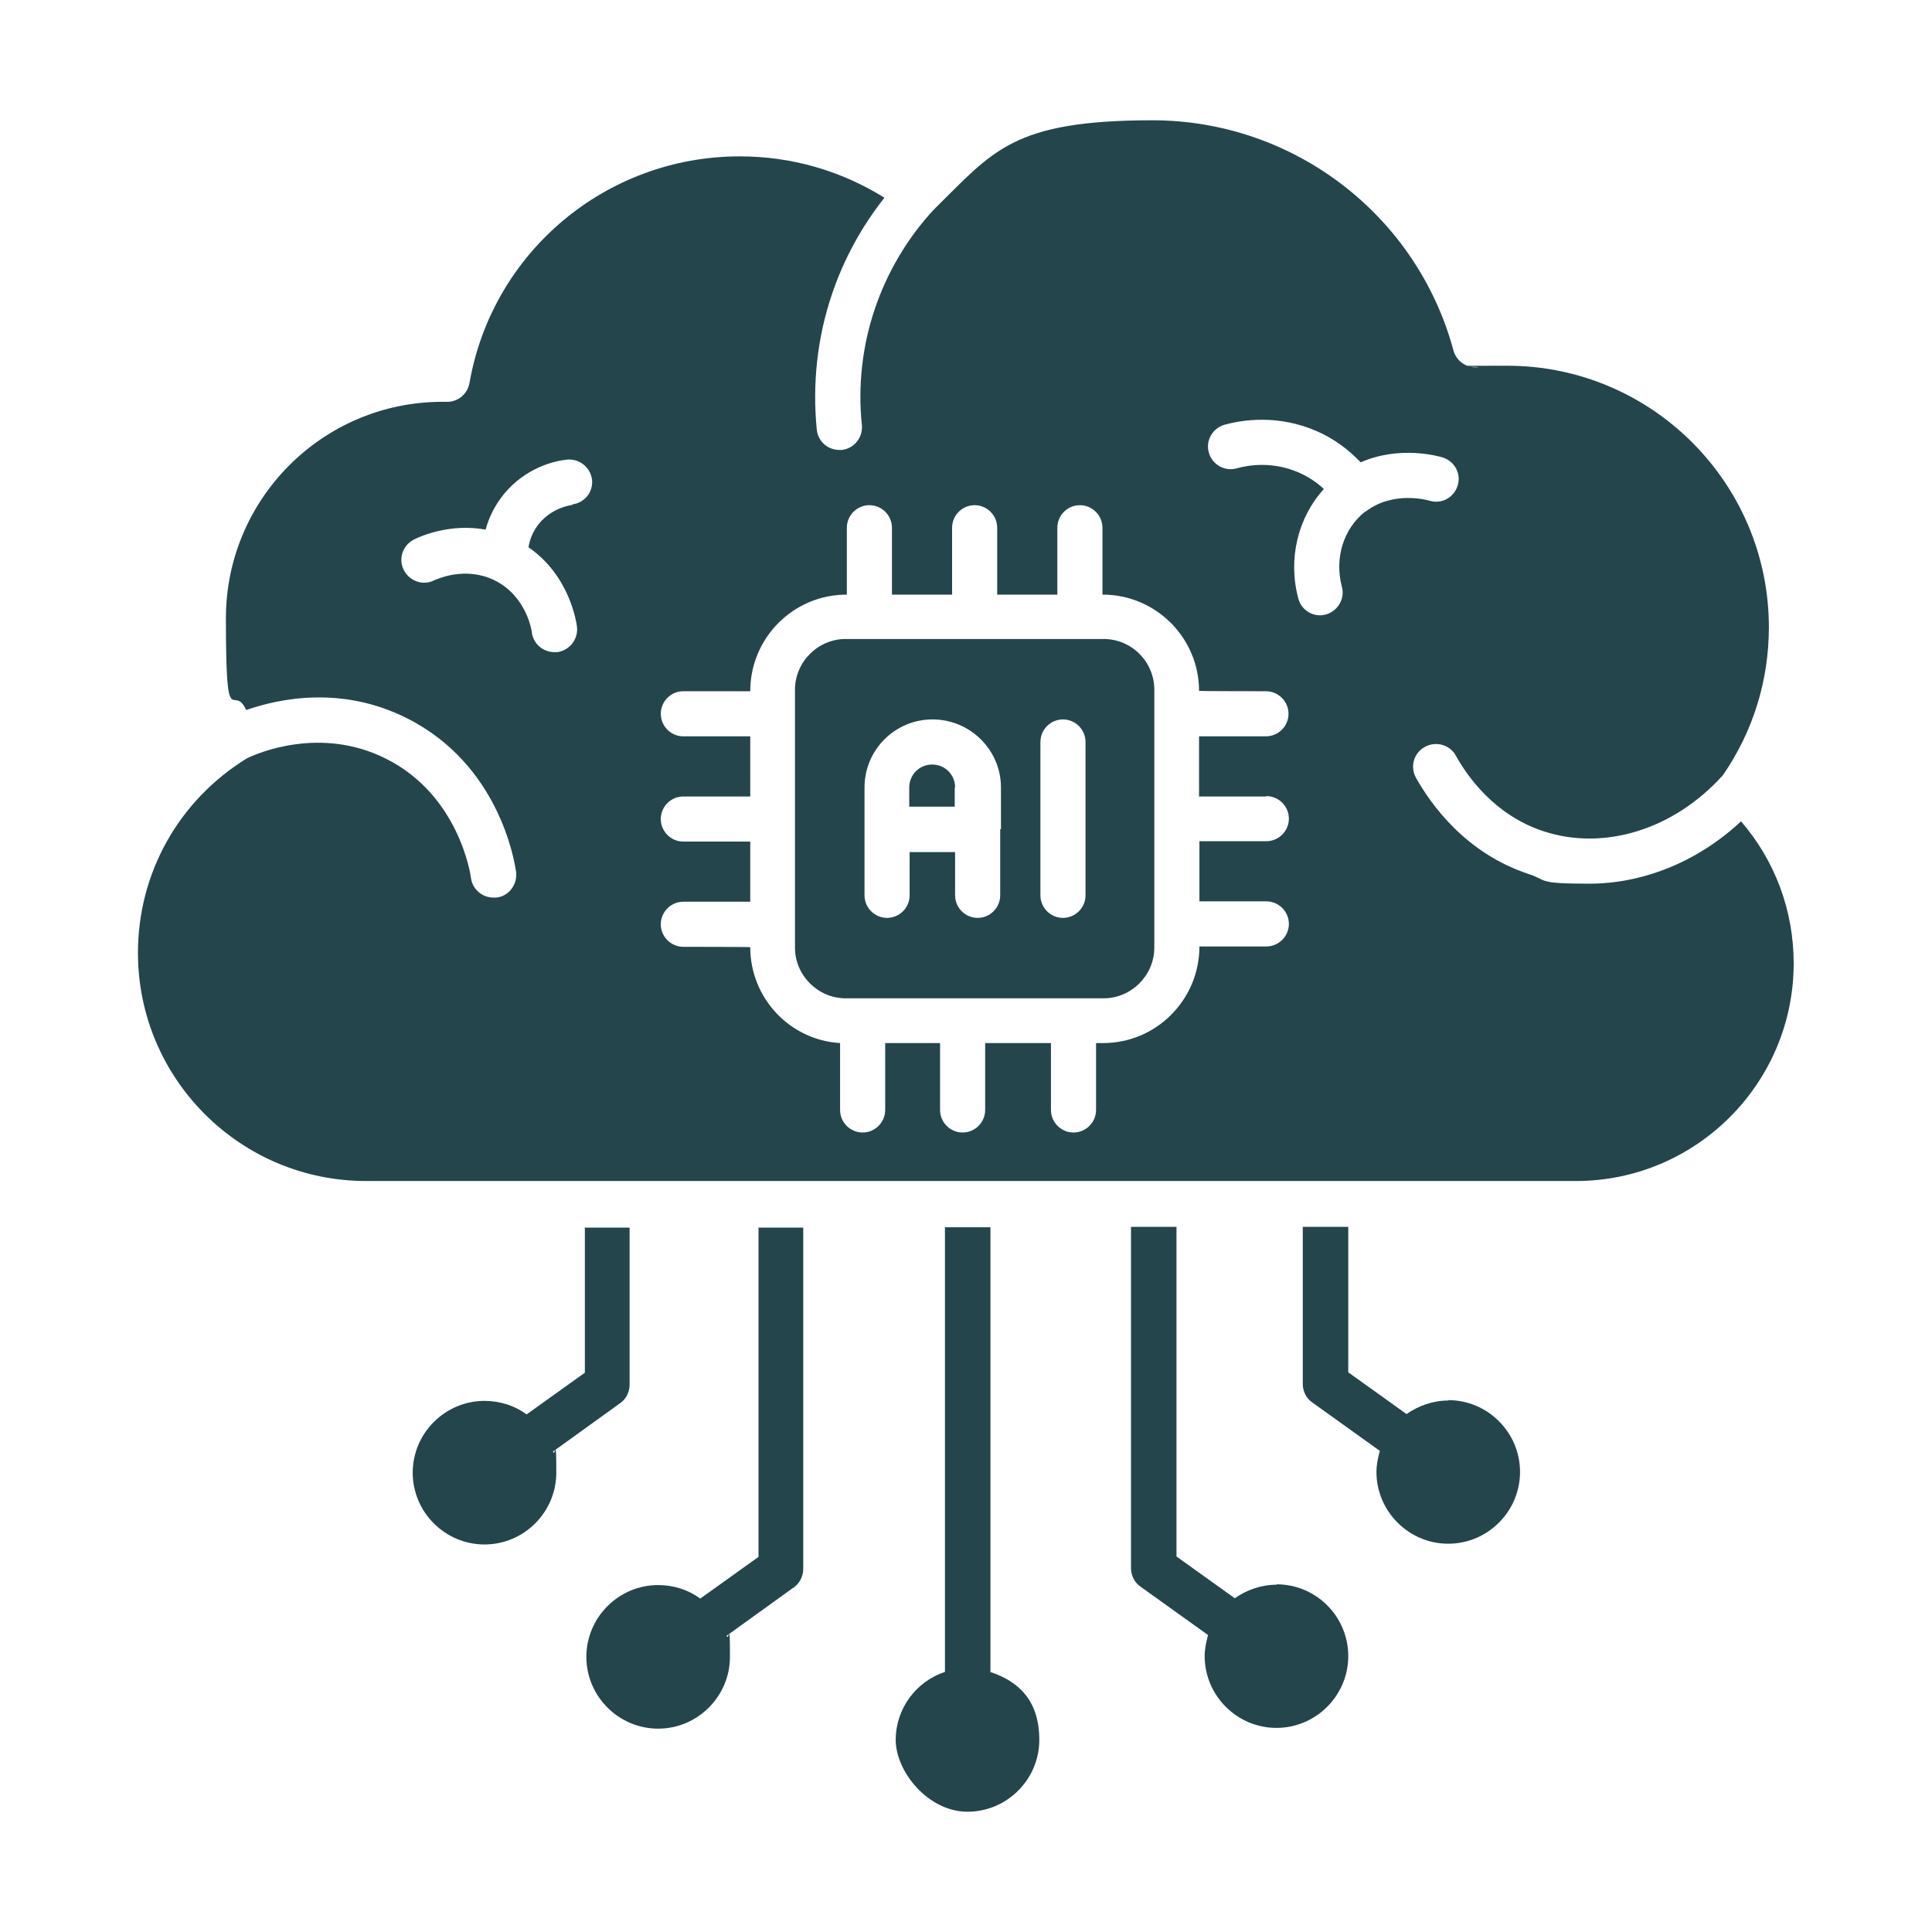
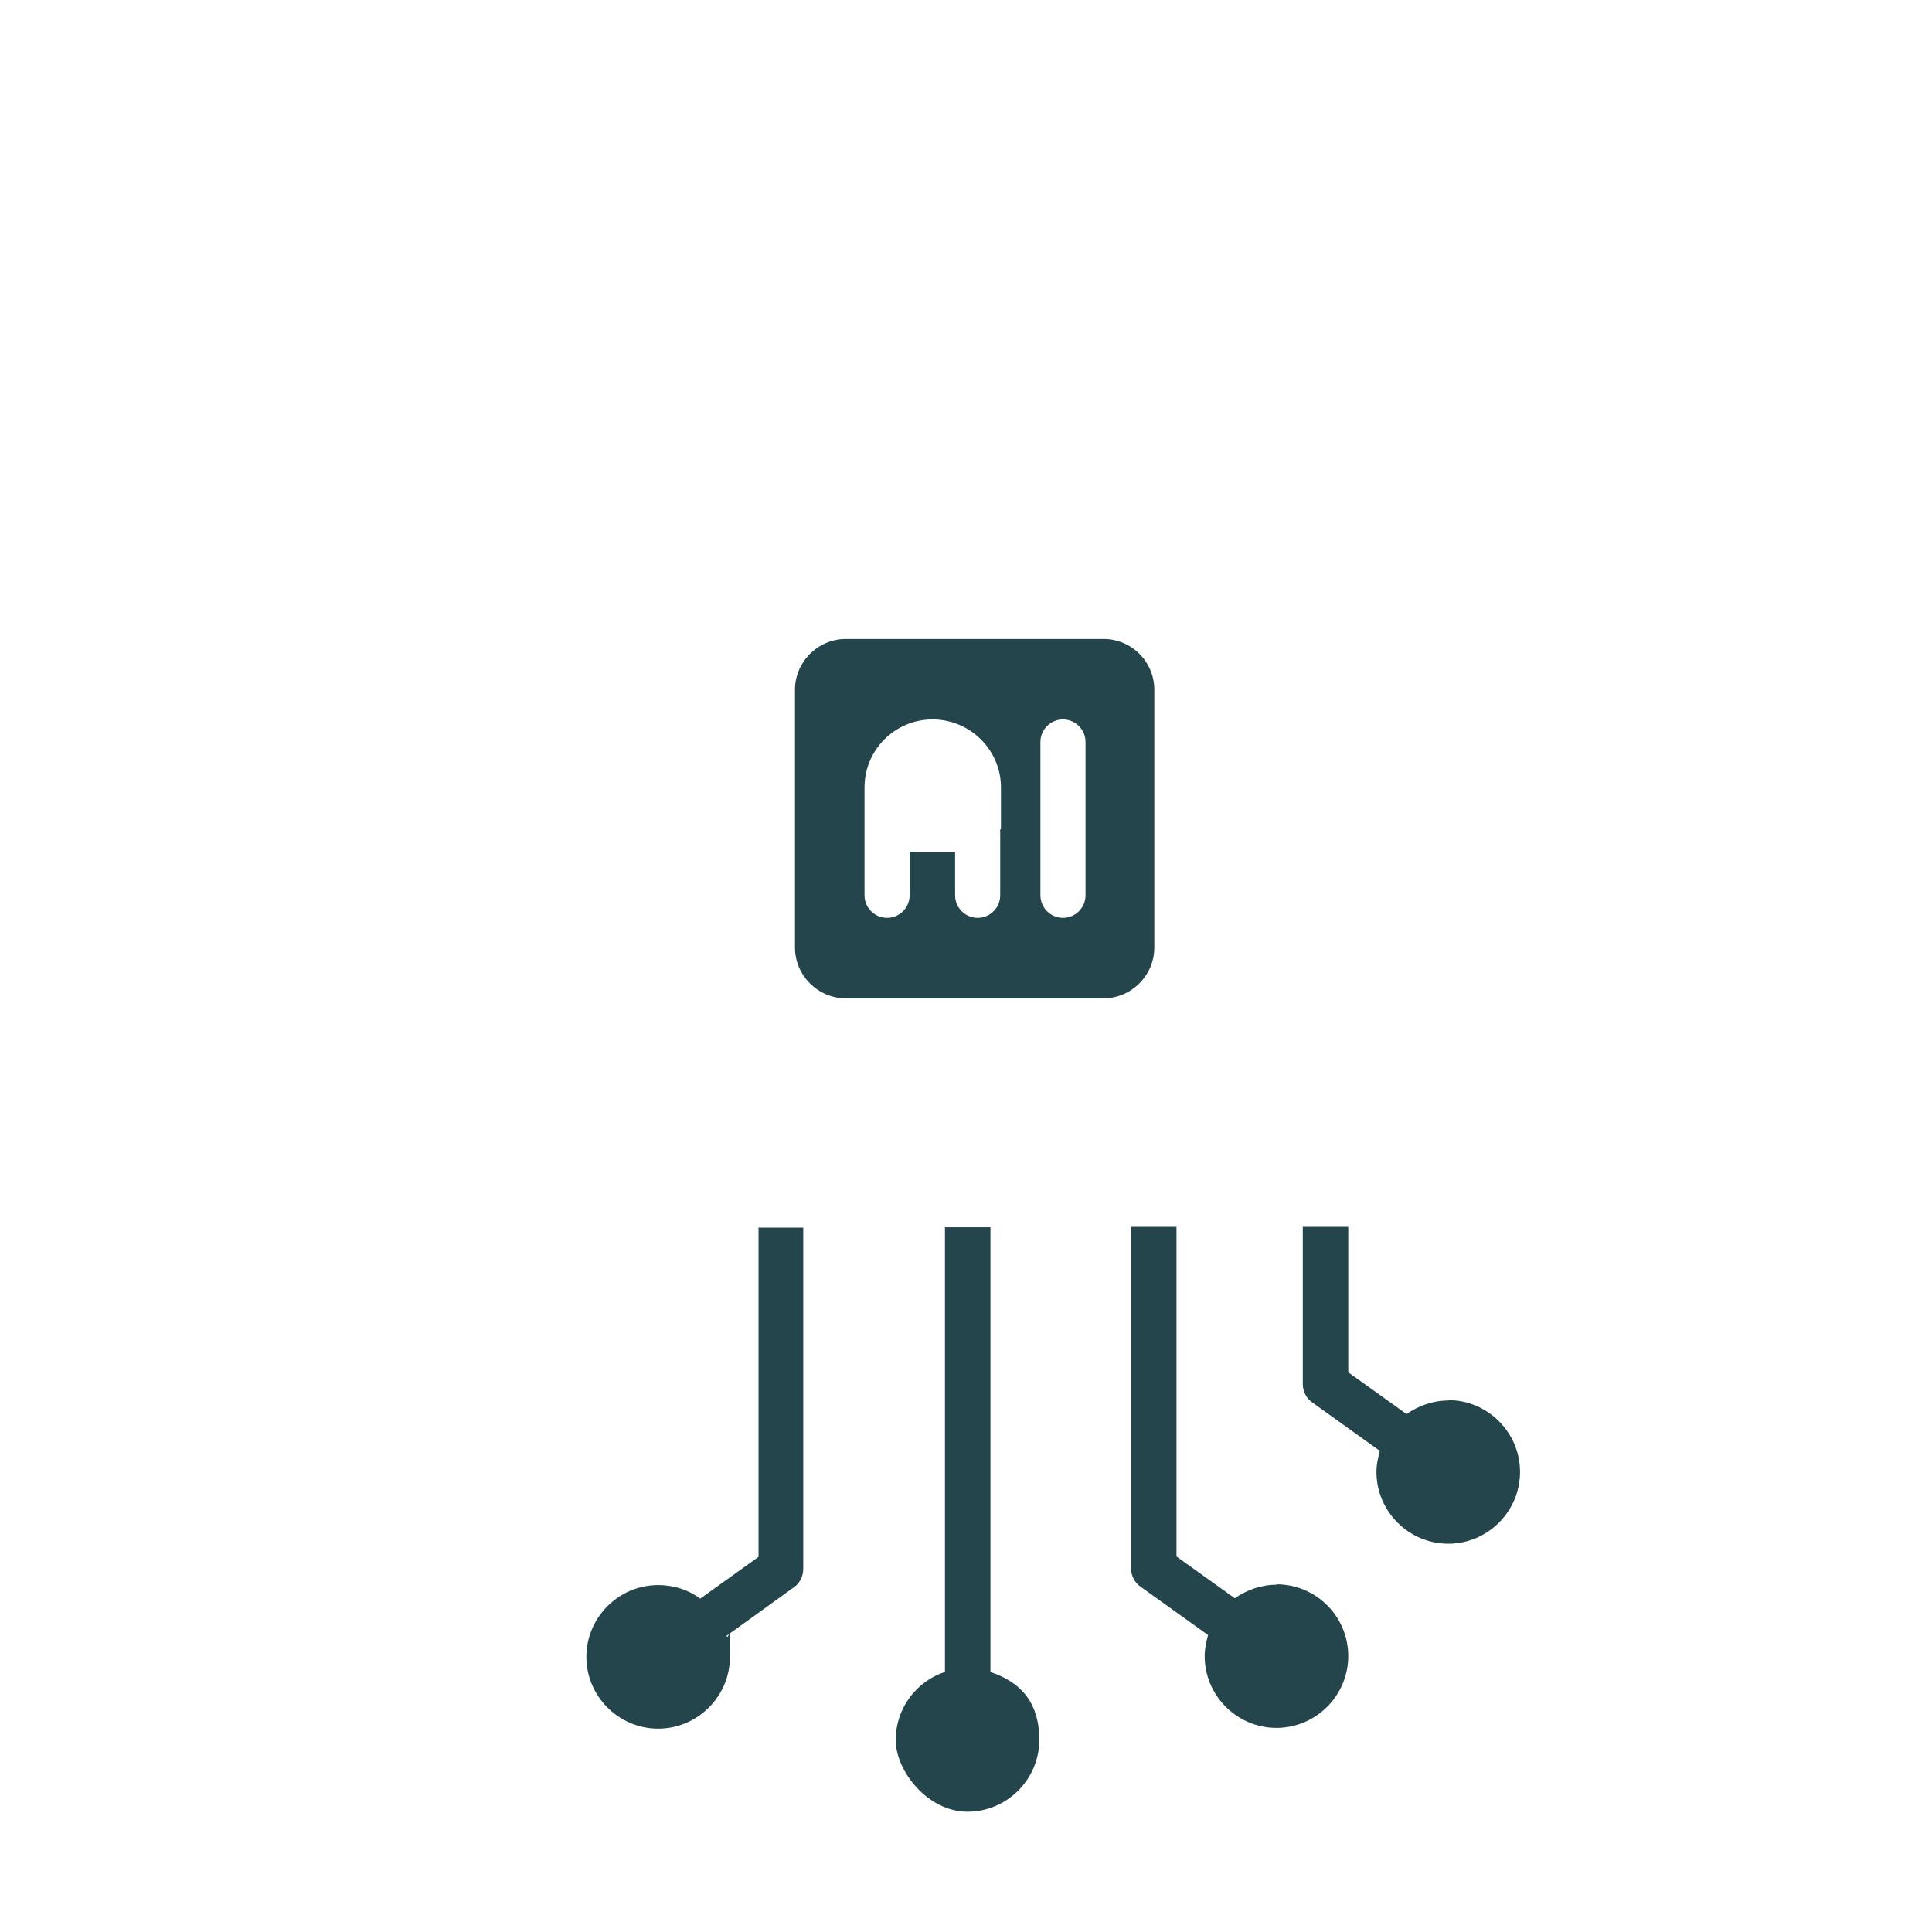
<svg xmlns="http://www.w3.org/2000/svg" id="Layer_1" version="1.1" viewBox="0 0 514 514">
  <defs>
    <style>
      .st0 {
        fill: #24454c;
      }
    </style>
  </defs>
  <g>
-     <path class="st0" d="M254,209.5v5.1h-12.1v-5.1c0-3.4,2.7-6.1,6.1-6.1s6.1,2.7,6.1,6.1h0Z" />
    <path class="st0" d="M293.6,170h-68.6c-7.4,0-13.5,6.1-13.5,13.5v68.6c0,7.4,6.1,13.5,13.5,13.5h68.6c7.4,0,13.5-6.1,13.5-13.5v-68.6c0-7.4-6-13.5-13.5-13.5ZM266.1,220.6h0v17.6c0,3.3-2.7,6-6,6s-6-2.7-6-6v-11.5h-12.1v11.5c0,3.3-2.7,6-6,6s-6-2.7-6-6v-17.5h0v-11.2c0-10,8.1-18.1,18.1-18.1s18.2,8.1,18.2,18.1v11.1h0ZM288.8,238.2c0,3.3-2.7,6-6,6s-6-2.7-6-6v-40.8c0-3.3,2.7-6,6-6s6,2.7,6,6v40.8Z" />
-     <path class="st0" d="M463.1,218.6c-11.5,10.7-26,16.5-40.3,16.5s-10.9-.9-16.2-2.6c-16.8-5.6-25.9-18.5-29.9-25.6-1.6-2.9-.6-6.6,2.4-8.2,2.9-1.6,6.6-.6,8.2,2.3,3.1,5.6,10.3,15.8,23.2,20.1,16.2,5.4,34.9-.4,47.9-14.9,8-11.6,12.2-25.2,12.2-39.3,0-38.4-31.2-69.6-69.6-69.6s-5.1.2-7.8.4c-3,.3-5.7-1.6-6.5-4.4-9.7-36.1-42.6-61.3-80.1-61.3s-42.5,8.4-58.1,23.7c-7.1,7.6-12.5,16.8-15.8,26.6-3.3,9.8-4.5,20.5-3.4,30.8.3,3.3-2.1,6.3-5.4,6.6-.2,0-.4,0-.6,0-3.1,0-5.7-2.3-6-5.4-1.2-12,.1-24.4,4-35.9,3.1-9.3,7.9-18.1,14-25.8-11.6-7.2-24.7-11-38.5-11-35.5,0-65.8,25.4-71.9,60.3-.5,2.9-3.1,5.1-6.1,5h-.6c-.2,0-.3,0-.5,0-31.8,0-57.6,25.8-57.6,57.6s1.9,16.8,5.4,24.4c8.6-3,25.2-6.6,42.6,2.1,24.7,12.3,28.8,38.1,29.2,41,.4,3.3-1.9,6.4-5.2,6.8-.3,0-.6,0-.8,0-3,0-5.6-2.2-6-5.2-.1-.9-3.2-22.1-22.7-31.8-17.4-8.7-34.2-1.4-37,0-18.1,11.2-28.9,30.5-28.9,51.7,0,33.5,27.2,60.7,60.7,60.7h321.9c31.9,0,57.9-26,57.9-57.9,0-14.1-5-27.4-14.1-37.9h0ZM152.4,134.3c-1.3.2-5.6,1-8.9,4.9-1.8,2.2-2.6,4.5-2.9,6.4,10.8,7.4,12.7,19.6,12.9,21.1.4,3.3-1.9,6.3-5.2,6.8-.3,0-.5,0-.8,0-3,0-5.6-2.2-6-5.2,0-.4-1.4-9.7-9.9-13.9-7.7-3.8-15.2-.4-16.1,0-3,1.5-6.6.2-8.1-2.8-1.5-3-.2-6.6,2.8-8.1,1.8-.9,9.6-4.3,19-2.6.8-3,2.3-6.3,4.9-9.5,5.9-7.1,13.6-8.8,16.6-9.1,3.3-.4,6.3,1.9,6.8,5.2.4,3.3-1.9,6.3-5.3,6.7h0ZM336.9,211.8c3.3,0,6,2.7,6,6s-2.7,6-6,6h-17.8v16h17.8c3.3,0,6,2.7,6,6s-2.7,6-6,6h-17.8c0,14.2-11.5,25.7-25.6,25.7h-1.9v17.8c0,3.3-2.7,6-6,6s-6-2.7-6-6v-17.8h-17.5v17.8c0,3.3-2.7,6-6,6s-6-2.7-6-6v-17.8h-14.6v17.8c0,3.3-2.7,6-6,6s-6-2.7-6-6v-17.8c-13.4-.8-23.9-12-23.9-25.5h0c0-.1-17.8-.1-17.8-.1-3.3,0-6-2.7-6-6s2.7-6,6-6h17.8v-16h-17.8c-3.3,0-6-2.7-6-6s2.7-6,6-6h17.8v-16h-17.8c-3.3,0-6-2.7-6-6s2.7-6,6-6h17.8c0-14.2,11.5-25.7,25.6-25.7h.1v-17.8c0-3.3,2.7-6,6-6s6,2.7,6,6v17.8h16v-17.8c0-3.3,2.7-6,6-6s6,2.7,6,6v17.8h16v-17.8c0-3.3,2.7-6,6-6s6,2.7,6,6v17.8h.1c14.1,0,25.6,11.5,25.6,25.6h0c0,.1,17.8.1,17.8.1,3.3,0,6,2.7,6,6s-2.7,6-6,6h-17.8v16h17.8ZM363.2,136.1c-5.8,4.6-8.2,12.4-6.2,20,.9,3.2-1.1,6.5-4.3,7.4-.5.1-1,.2-1.5.2-2.7,0-5.1-1.8-5.8-4.5-2.8-10.5-.1-21.5,6.8-29.1-2-1.9-4.2-3.3-6.7-4.4-6.9-3-13.3-2-16.5-1.1-3.2.9-6.5-1-7.4-4.2-.9-3.2,1-6.5,4.2-7.4,4.7-1.3,14.2-2.8,24.5,1.7,4.4,1.9,8.4,4.8,11.7,8.3,10.3-4.5,20.5-1.7,21.8-1.3,3.2,1,5,4.3,4,7.5-1,3.2-4.3,5-7.5,4-.4-.1-9.7-2.8-17.1,3h0Z" />
  </g>
  <g>
    <g>
      <path class="st0" d="M352.8,314.4s0,0-.1,0h.3s-.1,0-.1,0h0Z" />
      <path class="st0" d="M385.4,372.6c-4.2,0-8,1.4-11.2,3.6l-15.5-11.1v-38.7h-12.1v41.8c0,1.9.9,3.8,2.5,4.9l18,12.9c-.5,1.8-.9,3.7-.9,5.6,0,10.5,8.6,19.1,19.1,19.1s19.1-8.6,19.1-19.1c0-10.5-8.6-19.1-19.1-19.1h0Z" />
    </g>
    <path class="st0" d="M339.7,421.6c-4.2,0-8,1.4-11.2,3.6l-15.5-11.1v-87.7h-12.1v90.8c0,1.9.9,3.8,2.5,4.9l18,12.9c-.5,1.8-.9,3.7-.9,5.6,0,10.5,8.6,19.1,19.1,19.1s19.1-8.6,19.1-19.1c0-10.5-8.5-19.1-19.1-19.1h0Z" />
    <path class="st0" d="M263.5,444.8v-118.3h-12.1v118.3c-7.6,2.5-13.1,9.7-13.1,18.1s8.6,19.1,19.1,19.1,19.1-8.6,19.1-19.1-5.5-15.6-13.1-18.1h0Z" />
    <path class="st0" d="M201.8,326.5v87.7l-15.5,11.1c-3.1-2.3-7-3.6-11.2-3.6-10.5,0-19.1,8.6-19.1,19.1s8.6,19.1,19.1,19.1,19.1-8.6,19.1-19.1-.3-3.9-.9-5.6l17.9-12.9c1.6-1.1,2.5-3,2.5-4.9v-90.8h-12.1,0Z" />
    <g>
      <path class="st0" d="M161.7,314.4c0,0,0,0-.1,0h.3c0,0-.1,0-.1,0Z" />
-       <path class="st0" d="M155.6,326.5v38.7l-15.5,11.1c-3.1-2.3-7-3.6-11.2-3.6-10.5,0-19.1,8.6-19.1,19.1s8.6,19.1,19.1,19.1,19.1-8.6,19.1-19.1-.3-3.9-.9-5.6l17.9-12.9c1.6-1.1,2.5-3,2.5-4.9v-41.8h-12.1,0Z" />
    </g>
  </g>
</svg>